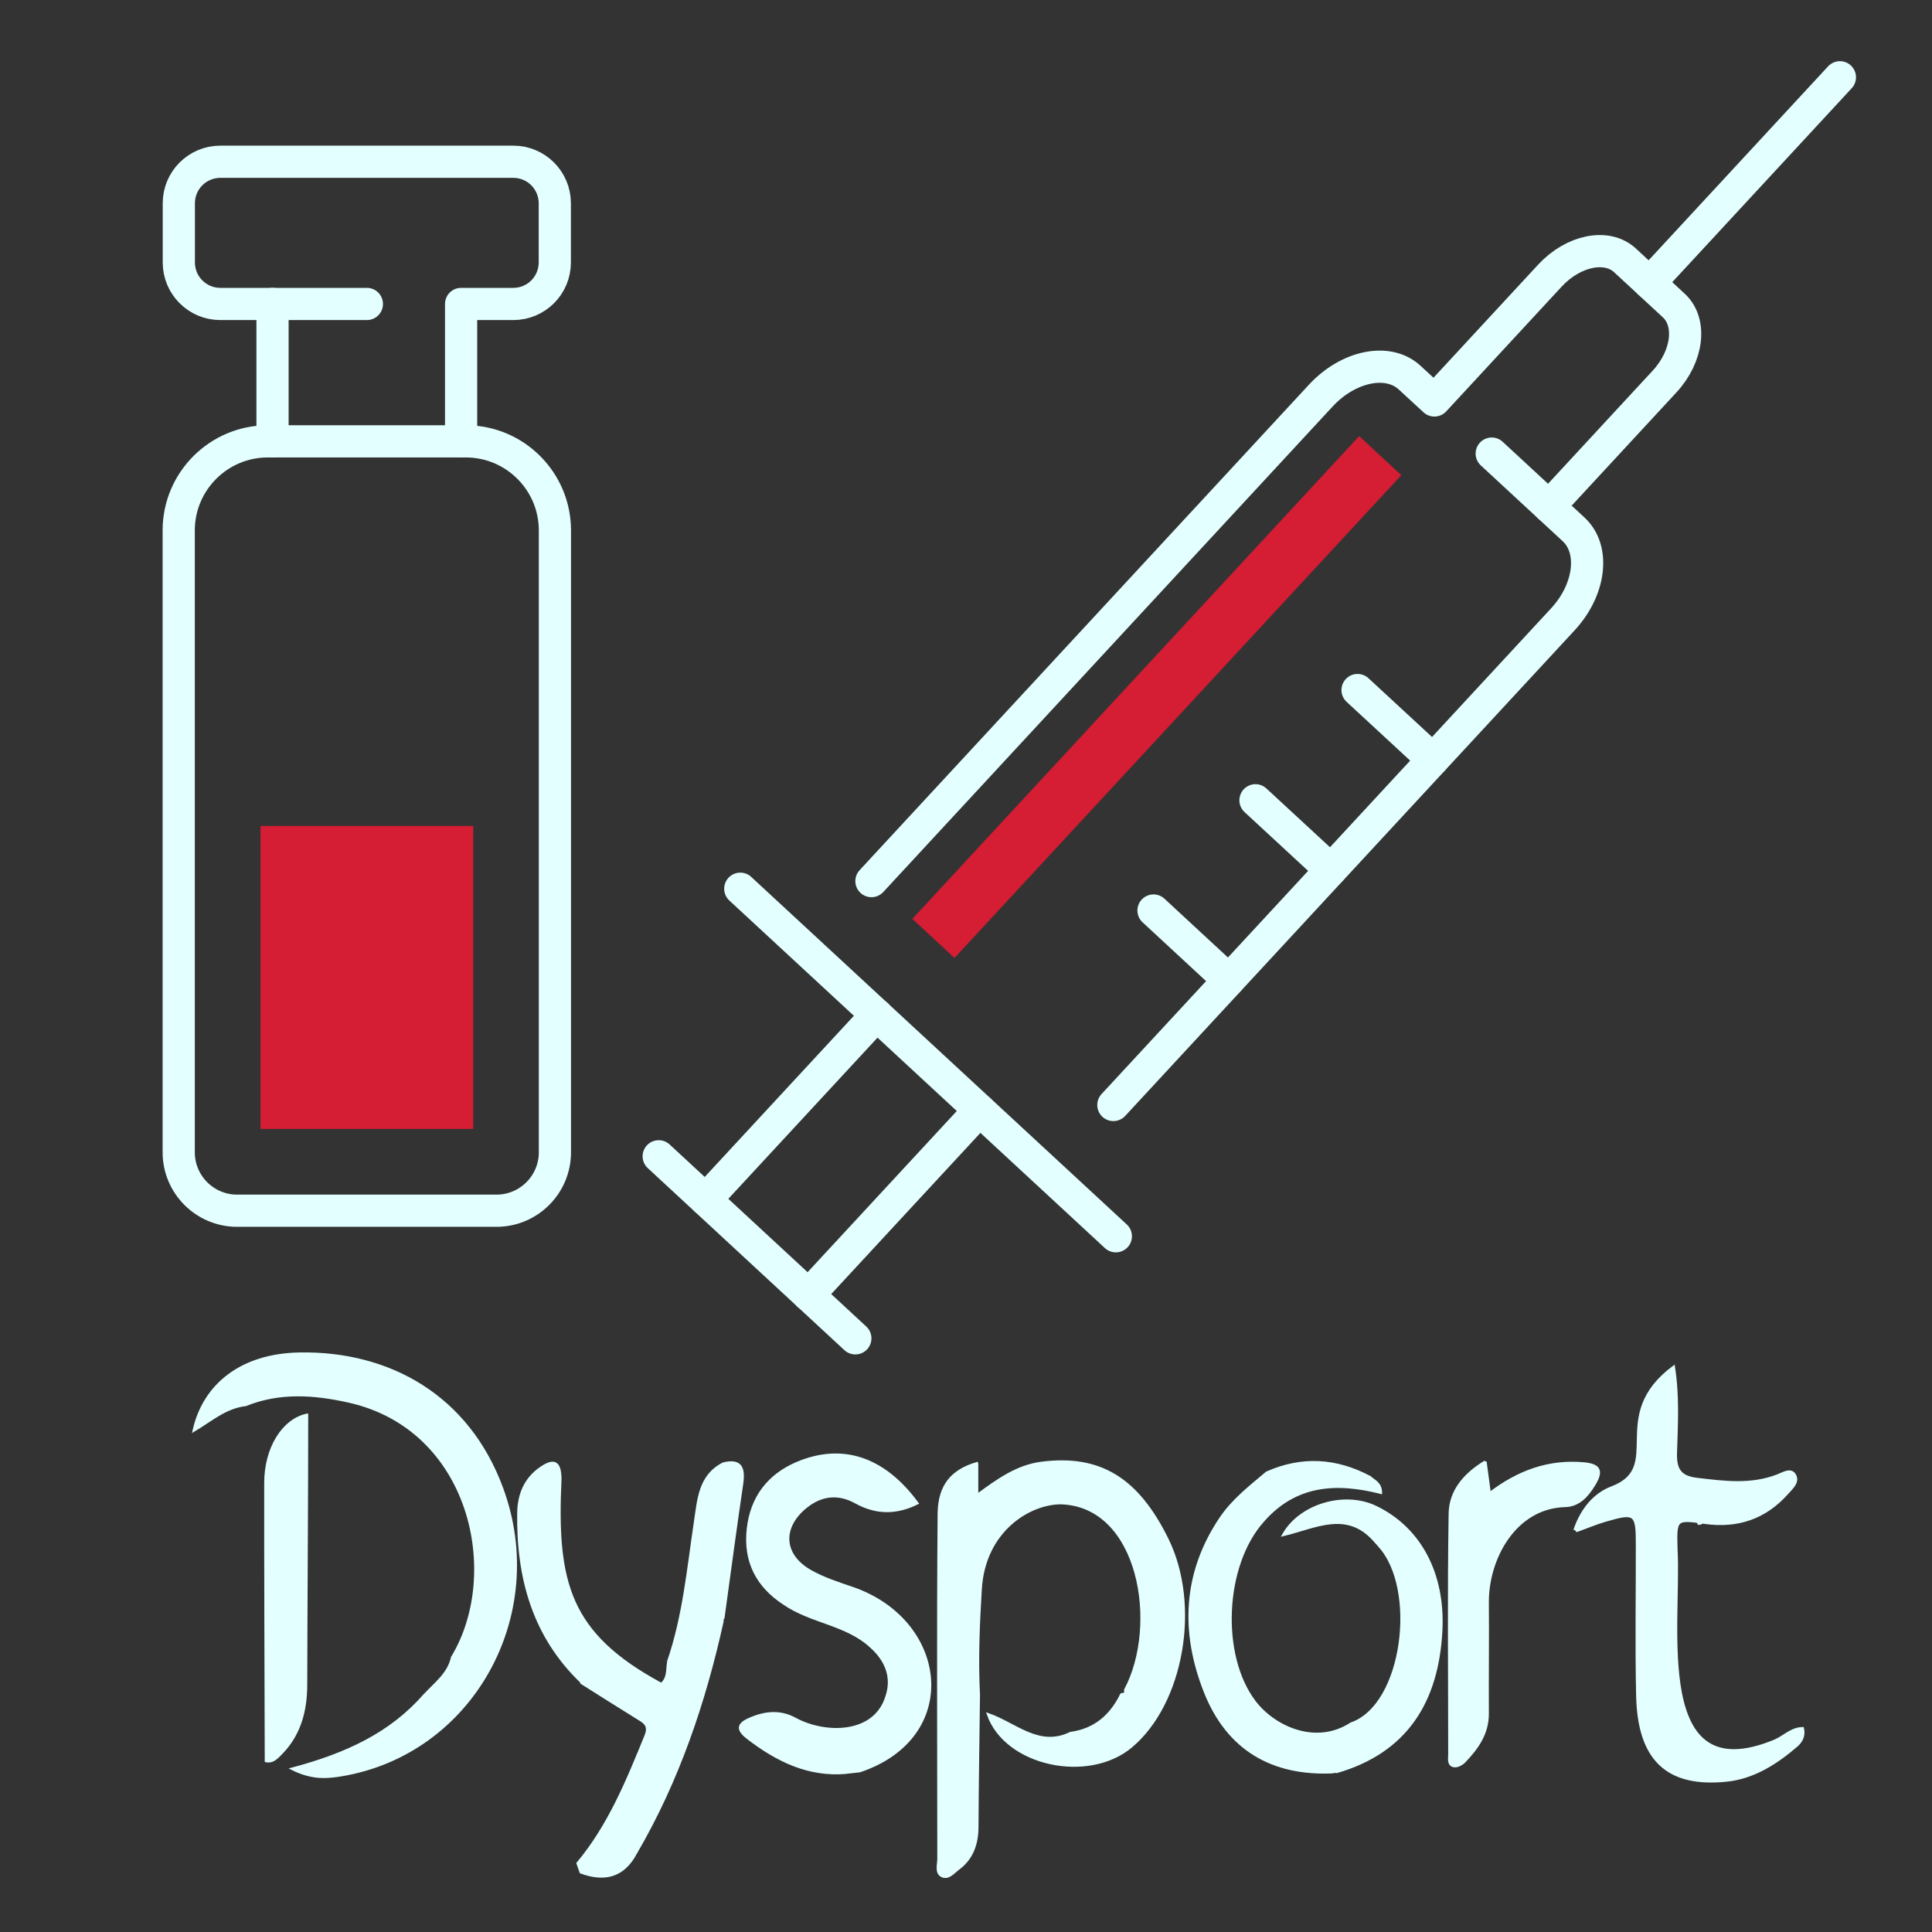
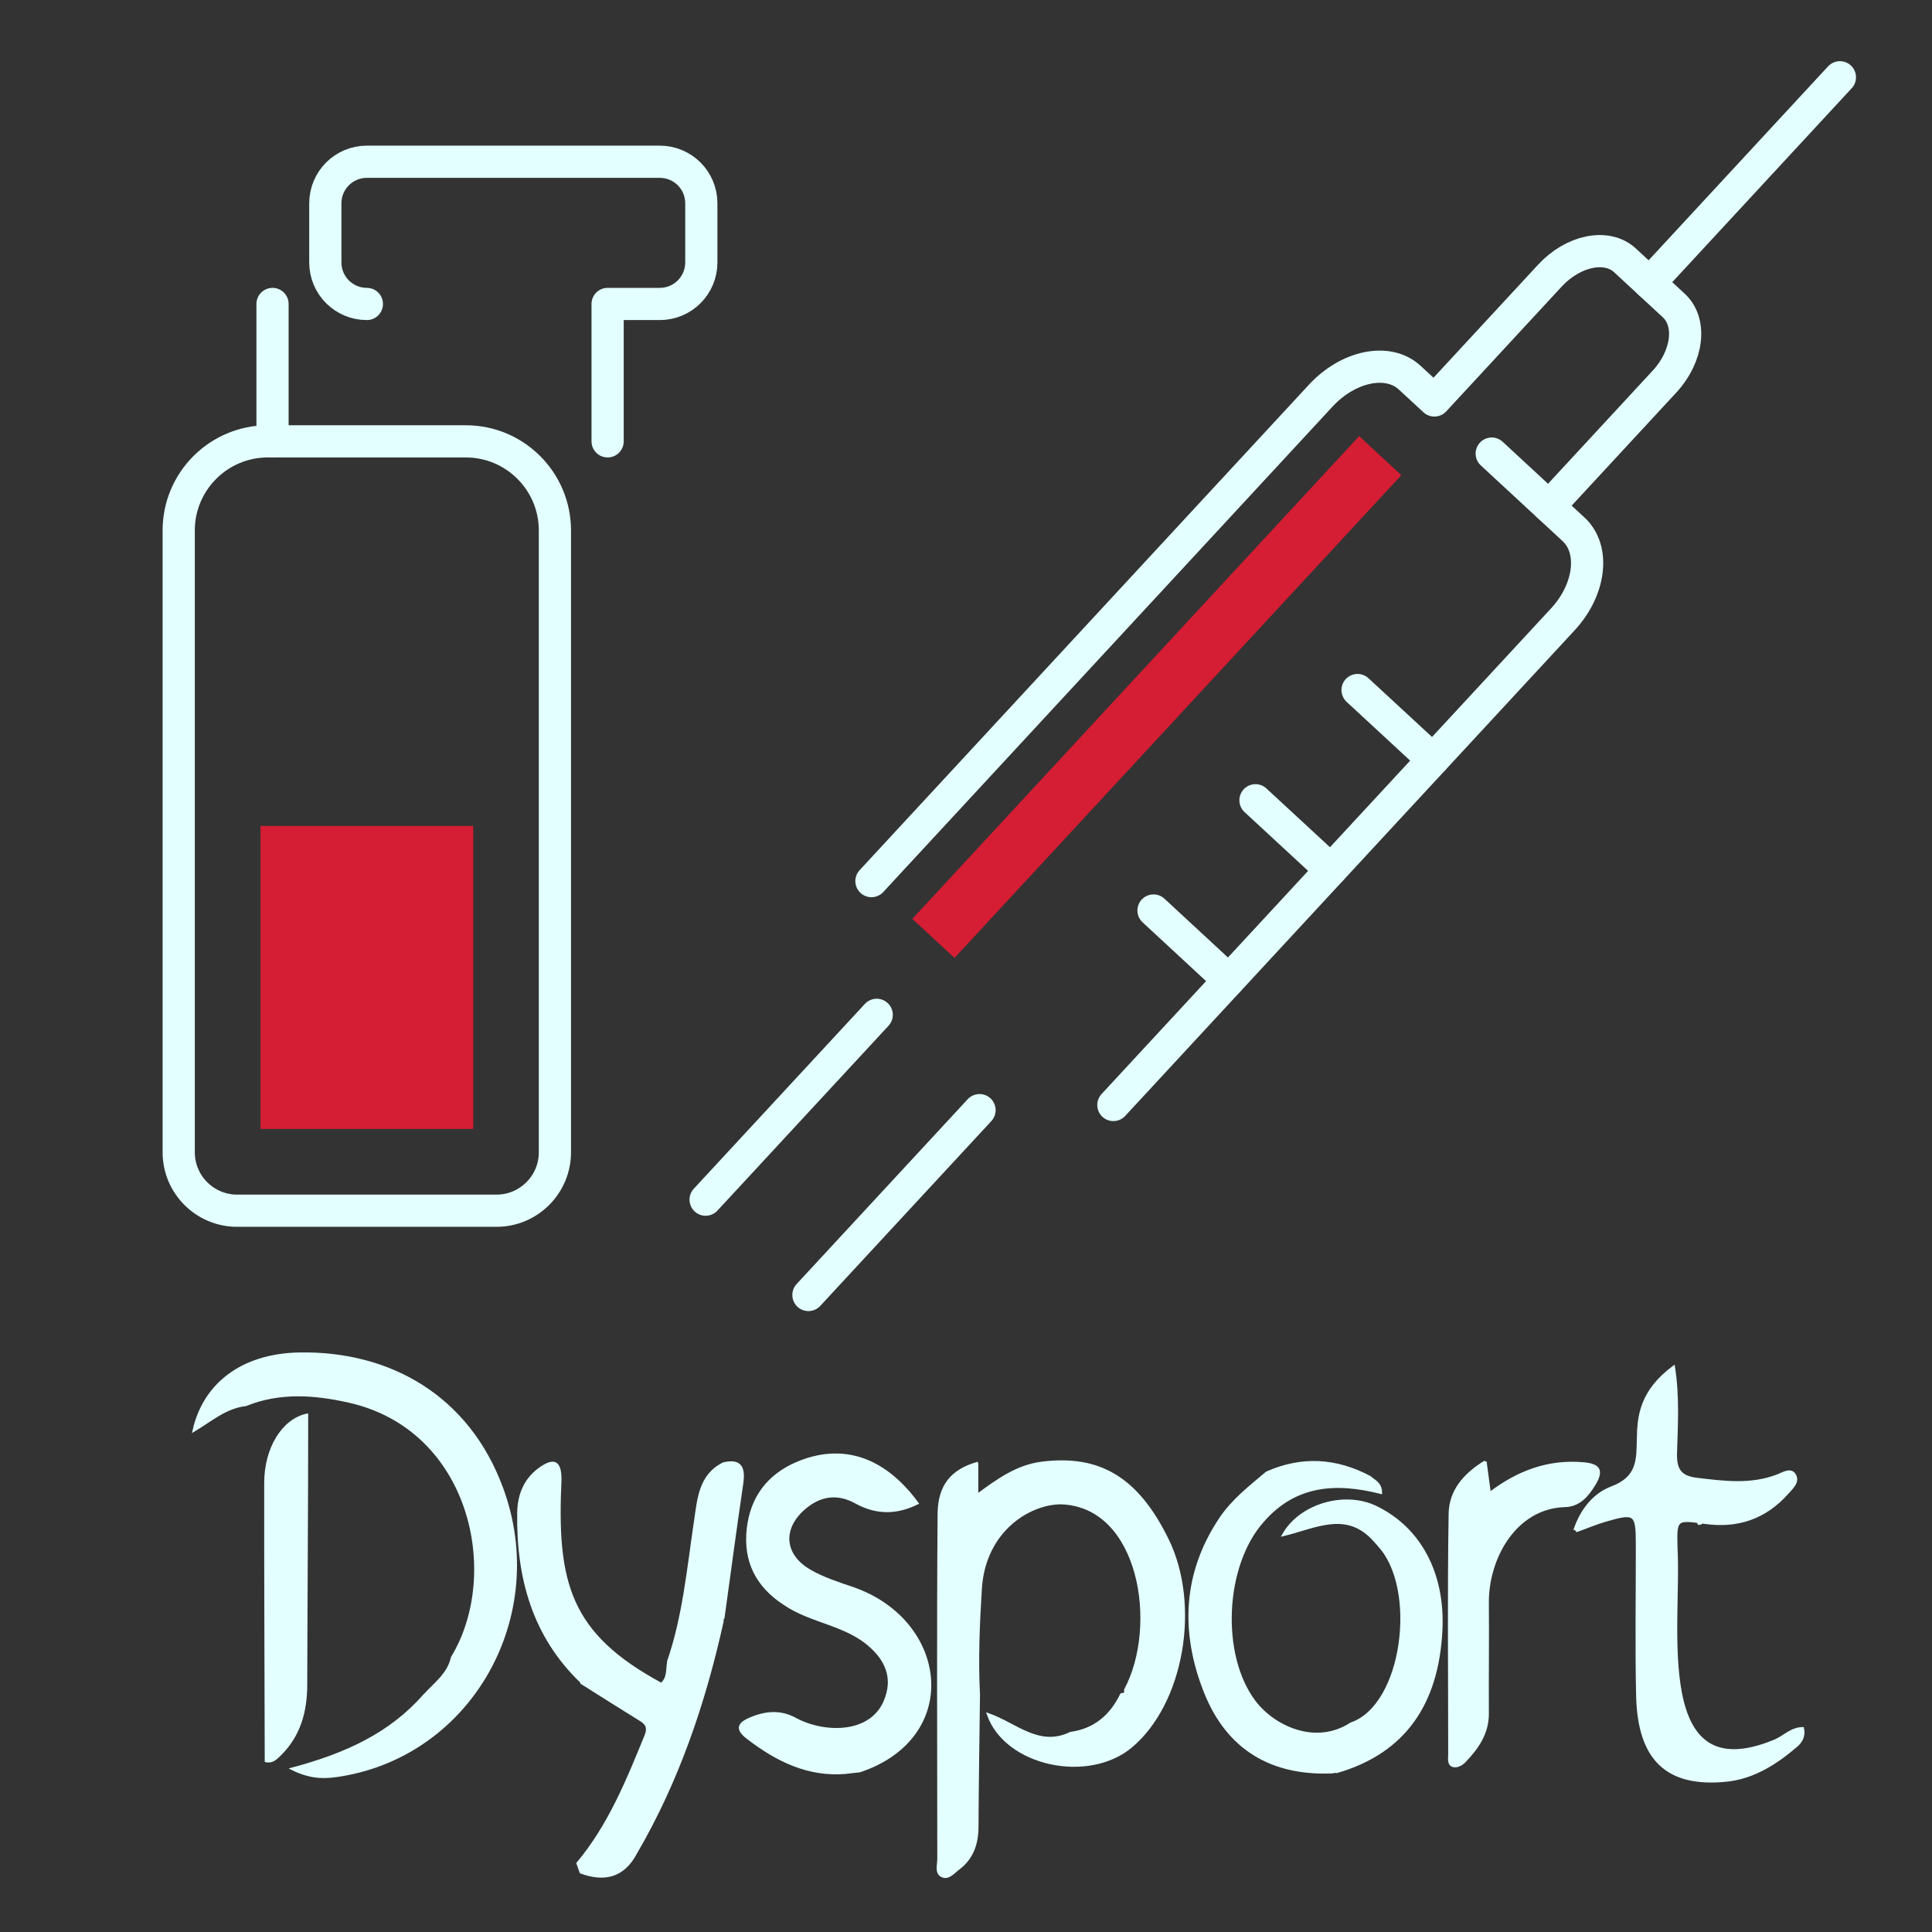
<svg xmlns="http://www.w3.org/2000/svg" id="Layer_2" data-name="Layer 2" viewBox="0 0 180 180">
  <rect x="0" y="0" width="180" height="180" fill="#333333" stroke="none" />
  <defs>
    <style>
      .cls-1 {
        fill: #d51d33;
      }

      .cls-1, .cls-2 {
        stroke-width: 0px;
      }

      .cls-2, .cls-3 {
        fill: none;
      }

      .cls-4 {
        fill: #e3ffff;
        stroke-miterlimit: 10;
        stroke-width: .25px;
      }

      .cls-4, .cls-3 {
        stroke: #e3ffff;
      }

      .cls-3 {
        stroke-linecap: round;
        stroke-linejoin: round;
        stroke-width: 3px;
      }
    </style>
  </defs>
  <g id="Icon_Set" data-name="Icon Set">
    <path class="cls-4" d="m54.18,156.7c-4.45-4.26-5.96-9.68-5.87-15.75.03-1.78.67-3.2,2.09-4.18,1.13-.77,1.78-.68,1.79,1.03-.44,9.61.73,14.43,9.43,19.12.69-.6.52-1.39.66-2.07,0,0-.01-.04-.01-.04,1.45-4.21,1.85-8.63,2.5-13,.32-2.11.41-4.32,2.63-5.44,0,0,0,0,0,0,1.7-.41,1.93.49,1.71,1.95-.61,4.13-1.16,8.26-1.73,12.4-.09.09-.12.19-.08.31-1.67,7.57-4.15,14.89-8.05,21.57-1.17,2.24-2.95,2.63-5.13,1.83-.1-.28-.19-.55-.29-.83,2.93-3.5,4.63-7.69,6.34-11.88.28-.69.14-1.1-.46-1.47-1.85-1.14-3.69-2.31-5.53-3.47l-.02-.08Z" />
    <path class="cls-4" d="m127.62,137.63c.4.36,1.01.56,1.02,1.43-4.14-1.05-7.97-.84-11.01,2.67-3.66,4.12-4.03,12.48-.77,16.8,1.79,2.38,5.7,4.23,9.02,2.07,4.97-1.7,6.29-12.66,2.6-16.61v-.02c-.15-.15-.29-.31-.42-.46h0c-2.59-2.92-5.54-1.22-8.48-.52,1.58-2.79,5.71-3.97,8.6-2.57,4.09,1.97,6.36,6.19,6.08,11.53-.35,6.64-3.3,11.26-9.72,13.12,0,0-.2-.02-.2-.02,0,0-.2.05-.2.05-5.57.24-9.73-2.1-11.86-7.48-2.2-5.56-1.98-11.06,1.45-16.16,1.15-1.71,2.76-2.94,4.29-4.24,3.26-1.45,6.46-1.26,9.6.41Z" />
    <path class="cls-4" d="m78.8,165.15c-3.49.29-6.4-1.14-9.11-3.22-1.06-.81-.94-1.31.22-1.8,1.41-.6,2.8-.73,4.18.03,2.79,1.51,7.43,1.53,8.53-2.11.61-1.83-.09-3.4-1.43-4.61-2.3-2.16-5.61-2.29-8.15-4.05-2.5-1.64-3.69-3.94-3.34-6.98.33-2.91,1.92-4.95,4.52-6.07,4.23-1.81,8.12-.52,11.23,3.71-1.95.96-3.81.96-5.71-.09-1.62-.9-3.21-.74-4.66.43-2.34,1.89-2.21,4.48.38,5.97,1.25.72,2.65,1.16,4.02,1.63,8.77,3.06,10.07,13.85.61,17.01-.43.05-.86.09-1.28.14Z" />
    <path class="cls-4" d="m91.02,136.36v2.97c2.01-1.49,3.78-2.73,6.01-3.02,5.39-.69,8.91,1.41,11.71,7.09,3.03,6.14,1.44,15.28-3.36,19.31-4.01,3.36-11.66,1.71-13.31-2.98,2.54.88,4.72,3.19,7.67,1.75,0,0,0,0,0,0,2.22-.3,3.75-1.57,4.74-3.6l.04-.02c.29.02.38-.14.33-.41,3.22-6.02,1.39-17.21-6.02-17.42-2.95.01-7.16,2.57-7.48,8.04-.2,3.28-.34,6.55-.17,9.83-.05,4.1-.12,8.2-.14,12.3,0,1.59-.48,2.94-1.74,3.88-.44.33-.92.95-1.49.71-.64-.27-.36-1.05-.36-1.6,0-10.74-.06-21.49.03-32.23.05-2.54,1.2-3.93,3.53-4.62,0,0,0,0,0,0Z" />
    <path class="cls-4" d="m146.76,142.42c.63-1.76,1.75-3.19,3.41-3.82,5.02-1.9-.39-6.66,5.76-11.24.43,2.73.27,5.39.19,8.01-.05,1.61.47,2.26,1.99,2.44,2.52.3,5.02.63,7.49-.32.52-.2,1.23-.67,1.59-.09.41.65-.25,1.22-.69,1.71-2.07,2.33-4.65,3.16-7.63,2.75-2.77-.39-2.78-.4-2.7,2.5.4,7.02-2.4,22.68,9.24,17.81.83-.37,1.51-1.13,2.54-1.14.17.71-.16,1.24-.56,1.59-1.9,1.64-4.02,2.99-6.51,3.25-5.53.57-8.18-1.93-8.32-7.85-.11-4.71-.02-9.42-.03-14.12,0-2.93-.17-3.06-2.98-2.24-.89.26-1.75.63-2.62.94-.05-.06-.11-.12-.16-.18Z" />
    <path class="cls-4" d="m138.38,136.17c.15,1.13.26,1.97.4,2.98,2.67-2.04,5.51-3.08,8.76-2.79,1.47.13,1.77.66.98,1.95-.65,1.07-1.44,1.95-2.71,1.98-4.69.13-7.26,4.94-7.22,9.04.03,3.43-.02,6.87,0,10.31.01,1.88-.98,3.23-2.16,4.47-.23.24-.66.47-.95.42-.57-.09-.43-.68-.43-1.09,0-7.47-.08-14.94.04-22.4.03-2.1,1.32-3.65,3.29-4.85Z" />
    <path class="cls-4" d="m158.58,141.77c-.08.09-.22.25-.23.24-.23-.18-.12-.31.07-.42.05.06.11.12.16.18Z" />
    <path class="cls-4" d="m39.56,157.94c.98-1.08,2.23-1.95,2.58-3.52,4.73-7.79,1.79-21.33-9.67-23.87-3.18-.71-6.42-.95-9.58.33-1.88.21-3.27,1.46-4.82,2.38.97-4.29,4.49-7.03,9.82-7.13,8.38-.15,15.72,3.97,18.87,12.55,4.36,11.84-2.83,24.67-14.94,26.69-1.33.22-2.7.36-4.58-.57,5.01-1.34,9.15-3.24,12.31-6.86Z" />
    <path class="cls-4" d="m28.59,131.83c0,8.37-.07,16.75-.09,25.12,0,2.48-.61,4.72-2.4,6.49-.37.36-.72.75-1.31.62-.02-8.63-.06-17.26-.05-25.89,0-3.25,1.64-5.85,3.84-6.34Z" />
-     <path class="cls-4" d="m136.8,143.97c-.14-.15-.27-.31-.41-.46.14.15.27.31.41.46Z" />
    <rect class="cls-2" width="180" height="180" />
    <g>
      <path class="cls-3" d="m103.73,102.95l41.87-45.24c2.57-2.77,3.02-6.52,1.02-8.38l-7.64-7.07" />
      <path class="cls-3" d="m81.19,82.09l41.87-45.24c2.57-2.77,6.27-3.52,8.27-1.67l2.31,2.13,10.77-11.64c2.17-2.34,5.3-2.98,6.99-1.41l4.55,4.21c1.69,1.57,1.3,4.74-.87,7.08l-10.77,11.64" />
      <line class="cls-3" x1="153.68" y1="26.37" x2="171.42" y2="7.2" />
-       <line class="cls-3" x1="68.97" y1="82.8" x2="103.96" y2="115.18" />
      <line class="cls-3" x1="133.5" y1="70.78" x2="126.48" y2="64.29" />
      <line class="cls-3" x1="123.99" y1="81.05" x2="116.97" y2="74.56" />
      <line class="cls-3" x1="114.48" y1="91.32" x2="107.47" y2="84.83" />
      <line class="cls-3" x1="81.68" y1="94.55" x2="65.74" y2="111.77" />
      <line class="cls-3" x1="91.26" y1="103.43" x2="75.32" y2="120.65" />
-       <line class="cls-3" x1="61.37" y1="107.73" x2="79.69" y2="124.69" />
    </g>
    <path class="cls-3" d="m24.95,41.12h18.45c4.58,0,8.3,3.72,8.3,8.3v57.94c0,3-2.44,5.44-5.44,5.44h-24.17c-3,0-5.44-2.44-5.44-5.44v-57.94c0-4.58,3.72-8.3,8.3-8.3Z" />
    <line class="cls-3" x1="25.39" y1="28.32" x2="25.39" y2="41.12" />
-     <path class="cls-3" d="m34.18,28.32h-13.65c-2.14,0-3.87-1.73-3.87-3.87v-5.51c0-2.14,1.73-3.87,3.87-3.87h27.29c2.14,0,3.87,1.73,3.87,3.87v5.51c0,2.14-1.73,3.87-3.87,3.87h-4.86v12.8" />
+     <path class="cls-3" d="m34.18,28.32c-2.14,0-3.87-1.73-3.87-3.87v-5.51c0-2.14,1.73-3.87,3.87-3.87h27.29c2.14,0,3.87,1.73,3.87,3.87v5.51c0,2.14-1.73,3.87-3.87,3.87h-4.86v12.8" />
    <rect class="cls-1" x="24.27" y="76.95" width="19.82" height="28.23" />
    <polygon class="cls-1" points="126.63 40.63 85 85.61 88.93 89.25 130.56 44.27 128.75 42.6 126.63 40.63" />
  </g>
</svg>